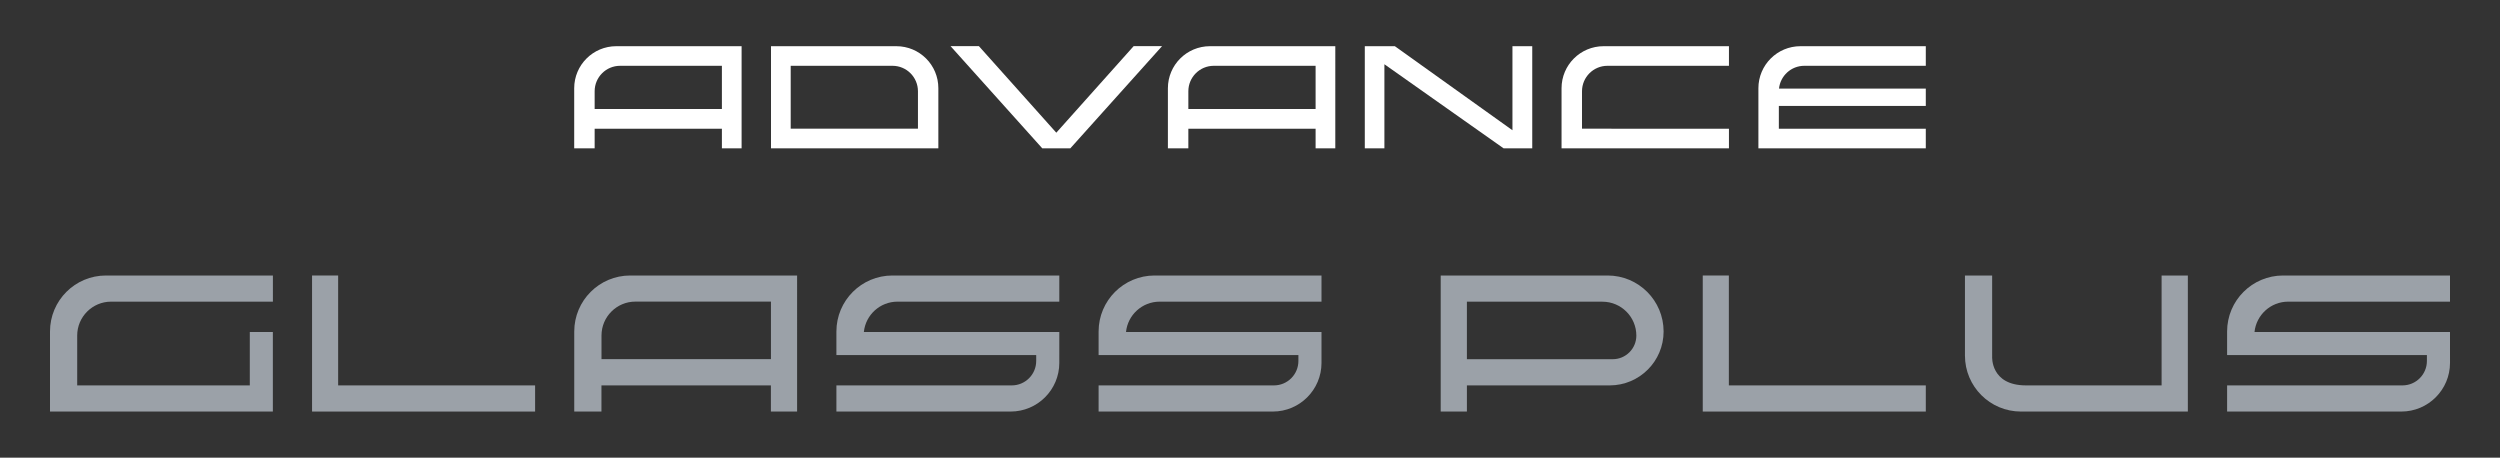
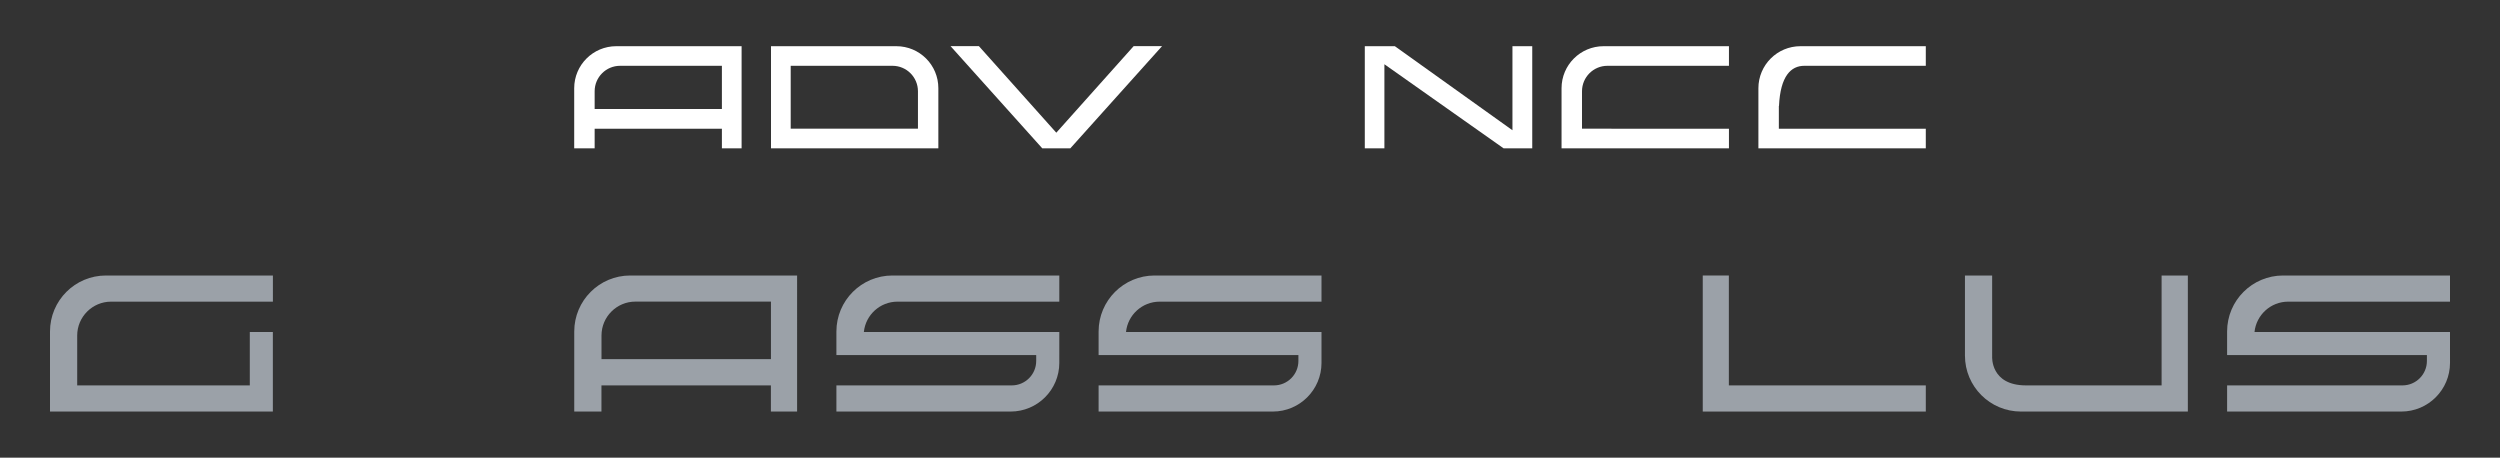
<svg xmlns="http://www.w3.org/2000/svg" version="1.1" id="Capa_1" x="0px" y="0px" viewBox="0 0 500 91.54" style="enable-background:new 0 0 500 91.54;" xml:space="preserve">
  <rect x="0" y="0" width="500" height="91.54" fill="#333333" stroke="none" />
  <style type="text/css">
	.st0{fill:#FFFFFF;}
	.st1{fill:#9BA1A8;}
</style>
  <g>
    <g>
      <path class="st0" d="M114.84,17.65v12.02h4.09v-3.93h25.45v3.93h3.94V9.24h-25.07C118.61,9.24,114.84,13,114.84,17.65z     M144.38,13.16v8.64h-25.45v-3.55c0-2.81,2.28-5.09,5.09-5.09H144.38z" />
      <path class="st0" d="M179.27,9.24h-25.07v20.43h33.47V17.65C187.68,13,183.92,9.24,179.27,9.24z M183.59,25.74h-25.45V13.16h20.36    c2.81,0,5.09,2.28,5.09,5.09V25.74z" />
      <path class="st0" d="M321.49,13.16h24.3V9.24h-25.07c-4.64,0-8.41,3.76-8.41,8.41v12.02h4.09h29.39v-3.93H316.4v-7.48    C316.4,15.44,318.68,13.16,321.49,13.16z" />
-       <path class="st0" d="M233.58,17.65v12.02h4.09v-3.93h25.45v3.93h3.94V9.24h-25.07C237.35,9.24,233.58,13,233.58,17.65z     M263.12,13.16v8.64h-25.45v-3.55c0-2.81,2.28-5.09,5.09-5.09H263.12z" />
      <polygon class="st0" points="211.26,26.54 195.78,9.23 190.11,9.23 208.45,29.66 211.26,29.66 214.07,29.66 232.41,9.23     226.73,9.23   " />
      <polygon class="st0" points="302.49,26.05 278.97,9.24 272.96,9.24 272.96,29.66 276.88,29.66 276.88,12.85 300.71,29.66     306.45,29.66 306.45,9.24 302.49,9.24   " />
-       <path class="st0" d="M360.86,13.16h24.3V9.24h-25.07c-4.64,0-8.41,3.76-8.41,8.41v12.02h4.09h29.39v-3.93h-29.39v-4.55h29.39    v-3.47H355.8C356.07,15.16,358.23,13.16,360.86,13.16z" />
+       <path class="st0" d="M360.86,13.16h24.3V9.24h-25.07c-4.64,0-8.41,3.76-8.41,8.41v12.02h4.09h29.39v-3.93h-29.39v-4.55h29.39    H355.8C356.07,15.16,358.23,13.16,360.86,13.16z" />
    </g>
    <path class="st1" d="M114.85,66.3v16.01h5.44v-5.23h33.89v5.23h5.24V55.1h-33.38C119.86,55.1,114.85,60.12,114.85,66.3z    M154.19,60.33v11.5h-33.89v-4.73c0-3.74,3.04-6.78,6.78-6.78H154.19z" />
-     <polygon class="st1" points="67.63,77.08 67.63,55.1 62.41,55.1 62.41,77.08 62.41,82.31 67.63,82.31 107.02,82.31 107.02,77.08     " />
    <path class="st1" d="M22.22,60.33h32.36V55.1H21.2c-6.19,0-11.2,5.01-11.2,11.2v16.01h5.44h34.52h4.61v-5.23V66.4h-4.61v10.68   H15.44v-9.97C15.44,63.37,18.48,60.33,22.22,60.33z" />
    <path class="st1" d="M179.5,60.33h32.36V55.1h-33.38c-6.18,0-11.2,5.01-11.2,11.2v4.71h5.44h34.52v1.18c0,2.7-2.19,4.89-4.89,4.89   h-29.63h-5.44v5.23h5.44h29.41c5.37,0,9.73-4.36,9.73-9.73v-1.57V66.4h-4.61h-34.48C173.12,62.99,176,60.33,179.5,60.33z" />
    <path class="st1" d="M231.94,60.33h32.36V55.1h-33.38c-6.18,0-11.2,5.01-11.2,11.2v4.71h5.44h34.52v1.18c0,2.7-2.19,4.89-4.89,4.89   h-29.63h-5.44v5.23h5.44h29.41c5.37,0,9.73-4.36,9.73-9.73v-1.57V66.4h-4.61H225.2C225.55,62.99,228.43,60.33,231.94,60.33z" />
    <polygon class="st1" points="345.77,77.08 345.77,55.1 340.55,55.1 340.55,77.08 340.55,82.31 345.77,82.31 385.16,82.31    385.16,77.08  " />
    <path class="st1" d="M457.64,60.33H490V55.1h-33.38c-6.18,0-11.2,5.01-11.2,11.2v4.71h5.44h34.52v1.18c0,2.7-2.19,4.89-4.89,4.89   h-29.63h-5.44v5.23h5.44h29.41c5.37,0,9.73-4.36,9.73-9.73v-1.57V66.4h-4.61H450.9C451.26,62.99,454.14,60.33,457.64,60.33z" />
-     <path class="st1" d="M332.72,66.3c0-6.19-5.01-11.2-11.2-11.2h-33.38v27.21h5.24v-5.23h28.56   C327.89,77.08,332.72,72.25,332.72,66.3L332.72,66.3z M322.55,71.84h-29.17v-11.5h27.11c3.74,0,6.78,3.04,6.78,6.78v0   C327.27,69.72,325.16,71.84,322.55,71.84z" />
    <path class="st1" d="M432.32,55.1v21.98h-27.11c-7.14,0-6.78-5.75-6.78-5.75V55.1h-5.44v16.01c0,6.19,5.01,11.2,11.2,11.2h33.38   V55.1H432.32z" />
  </g>
</svg>